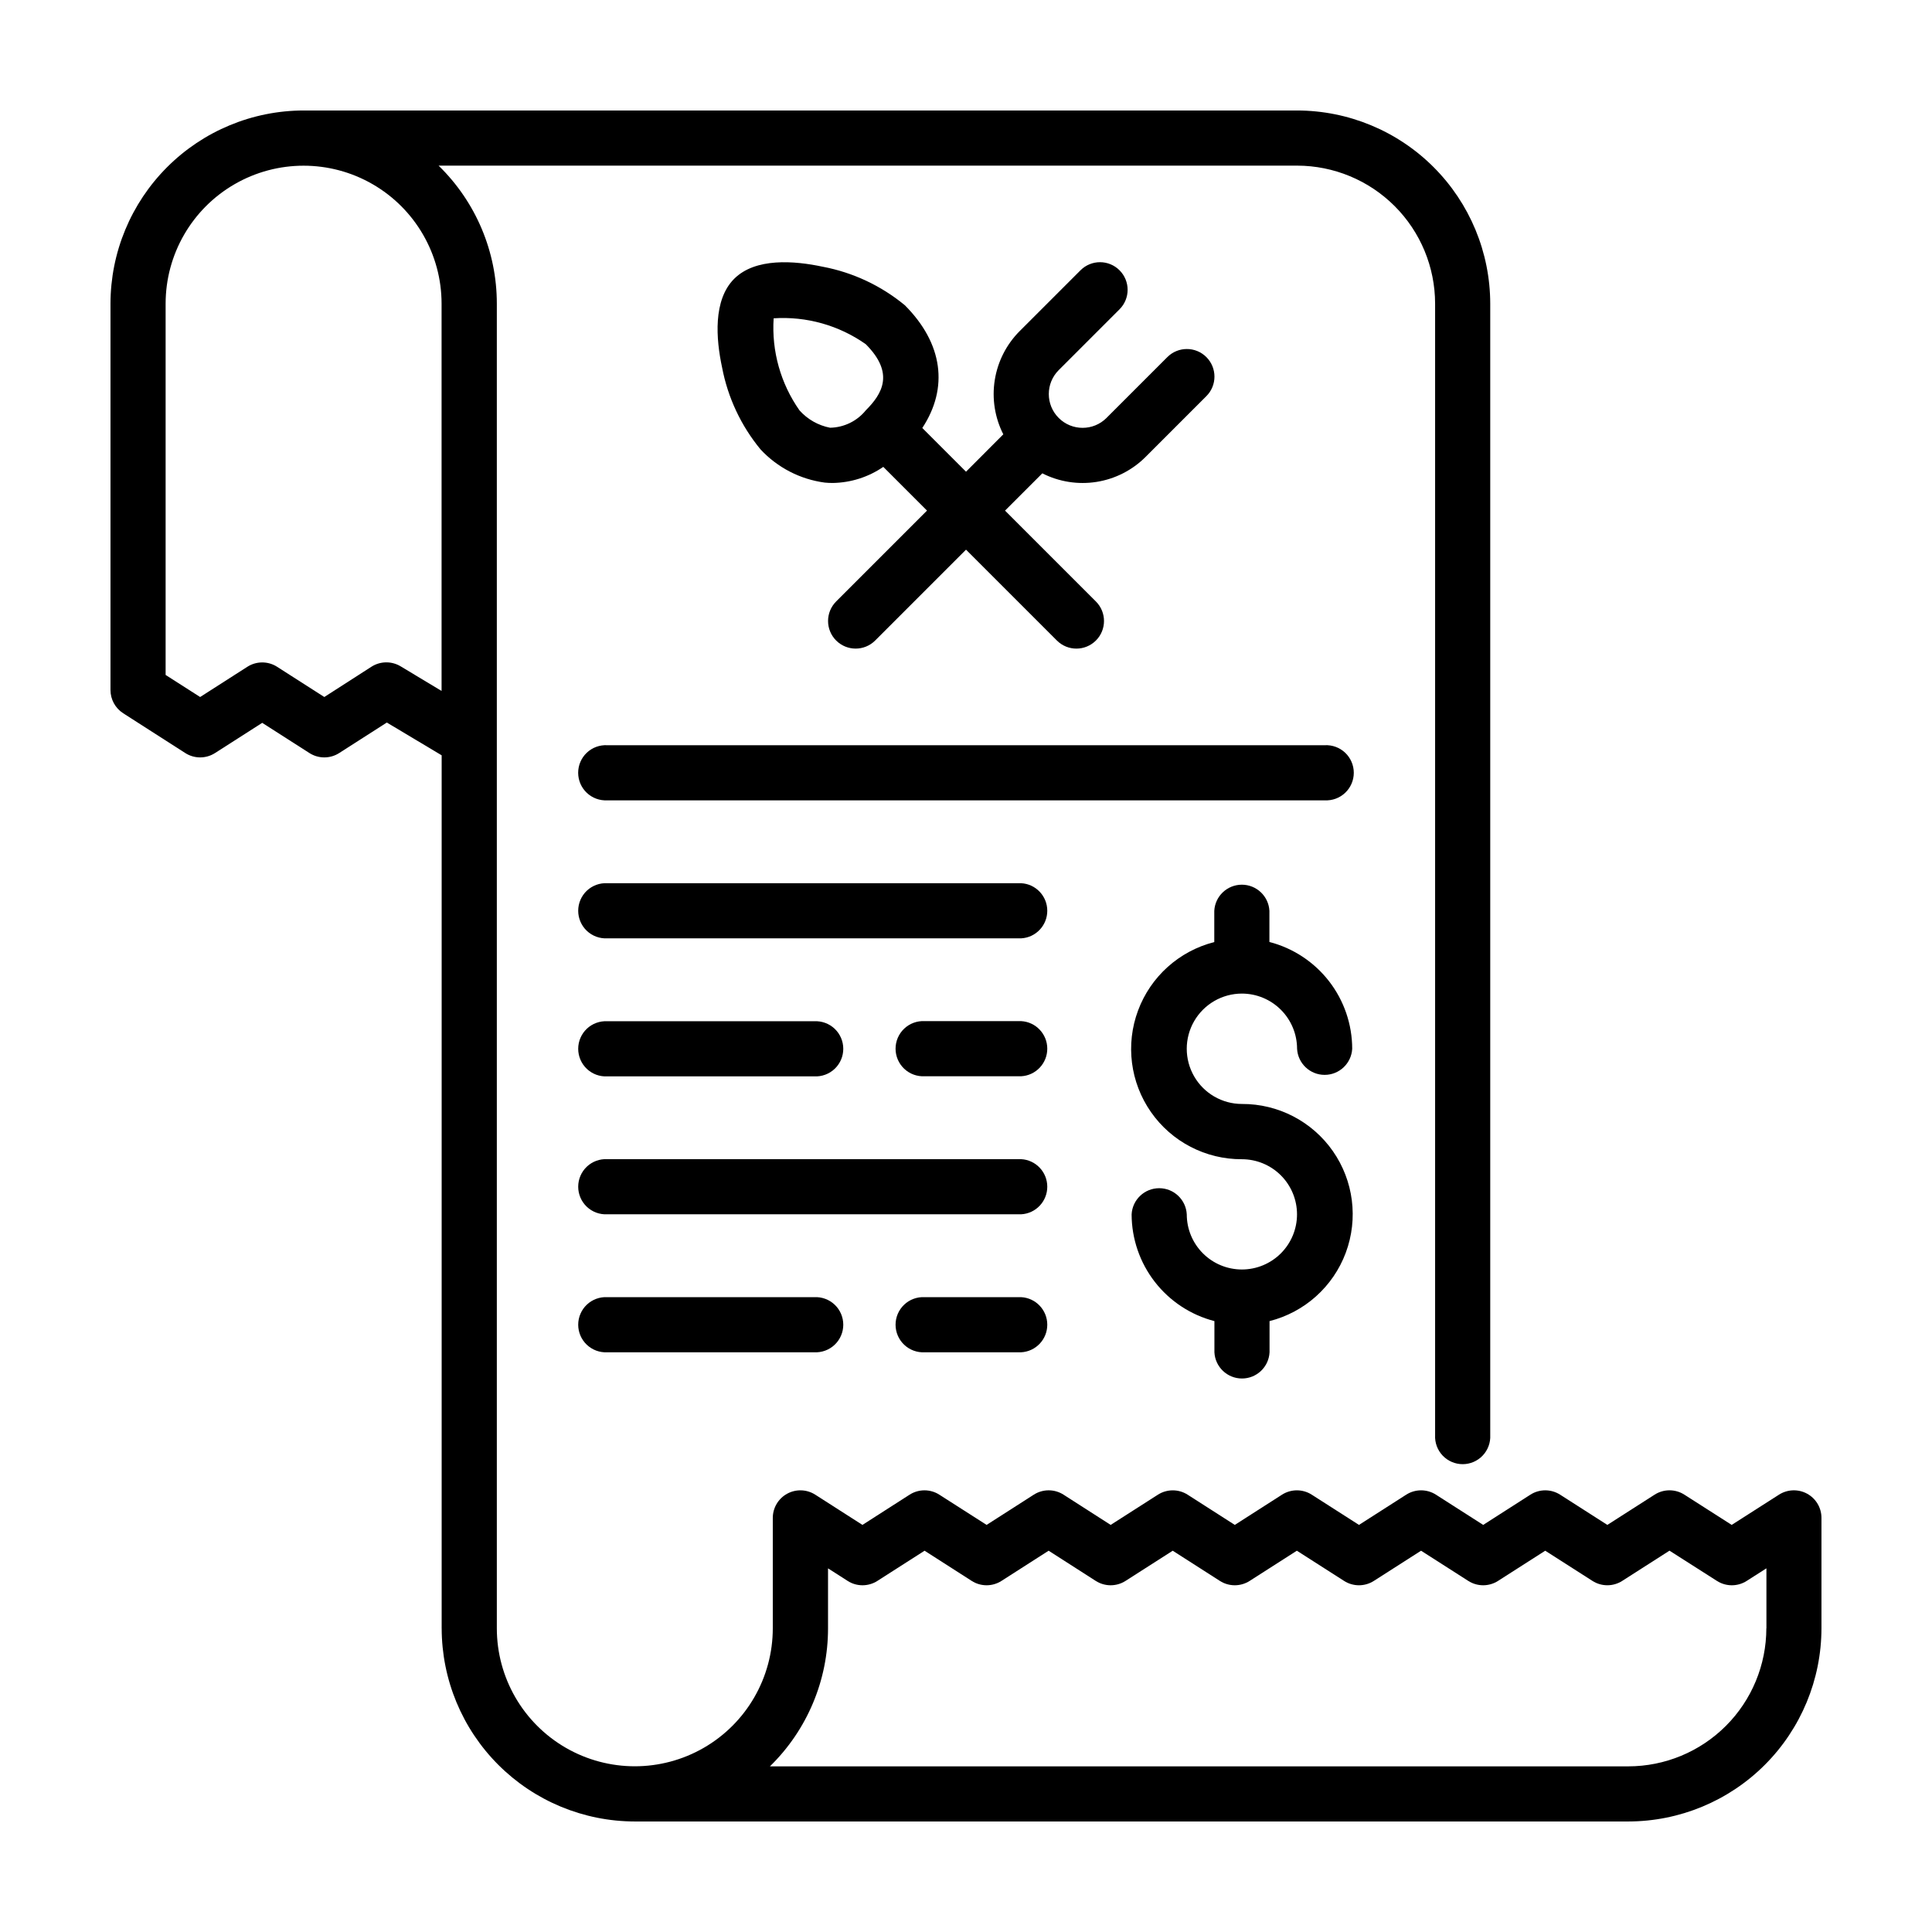
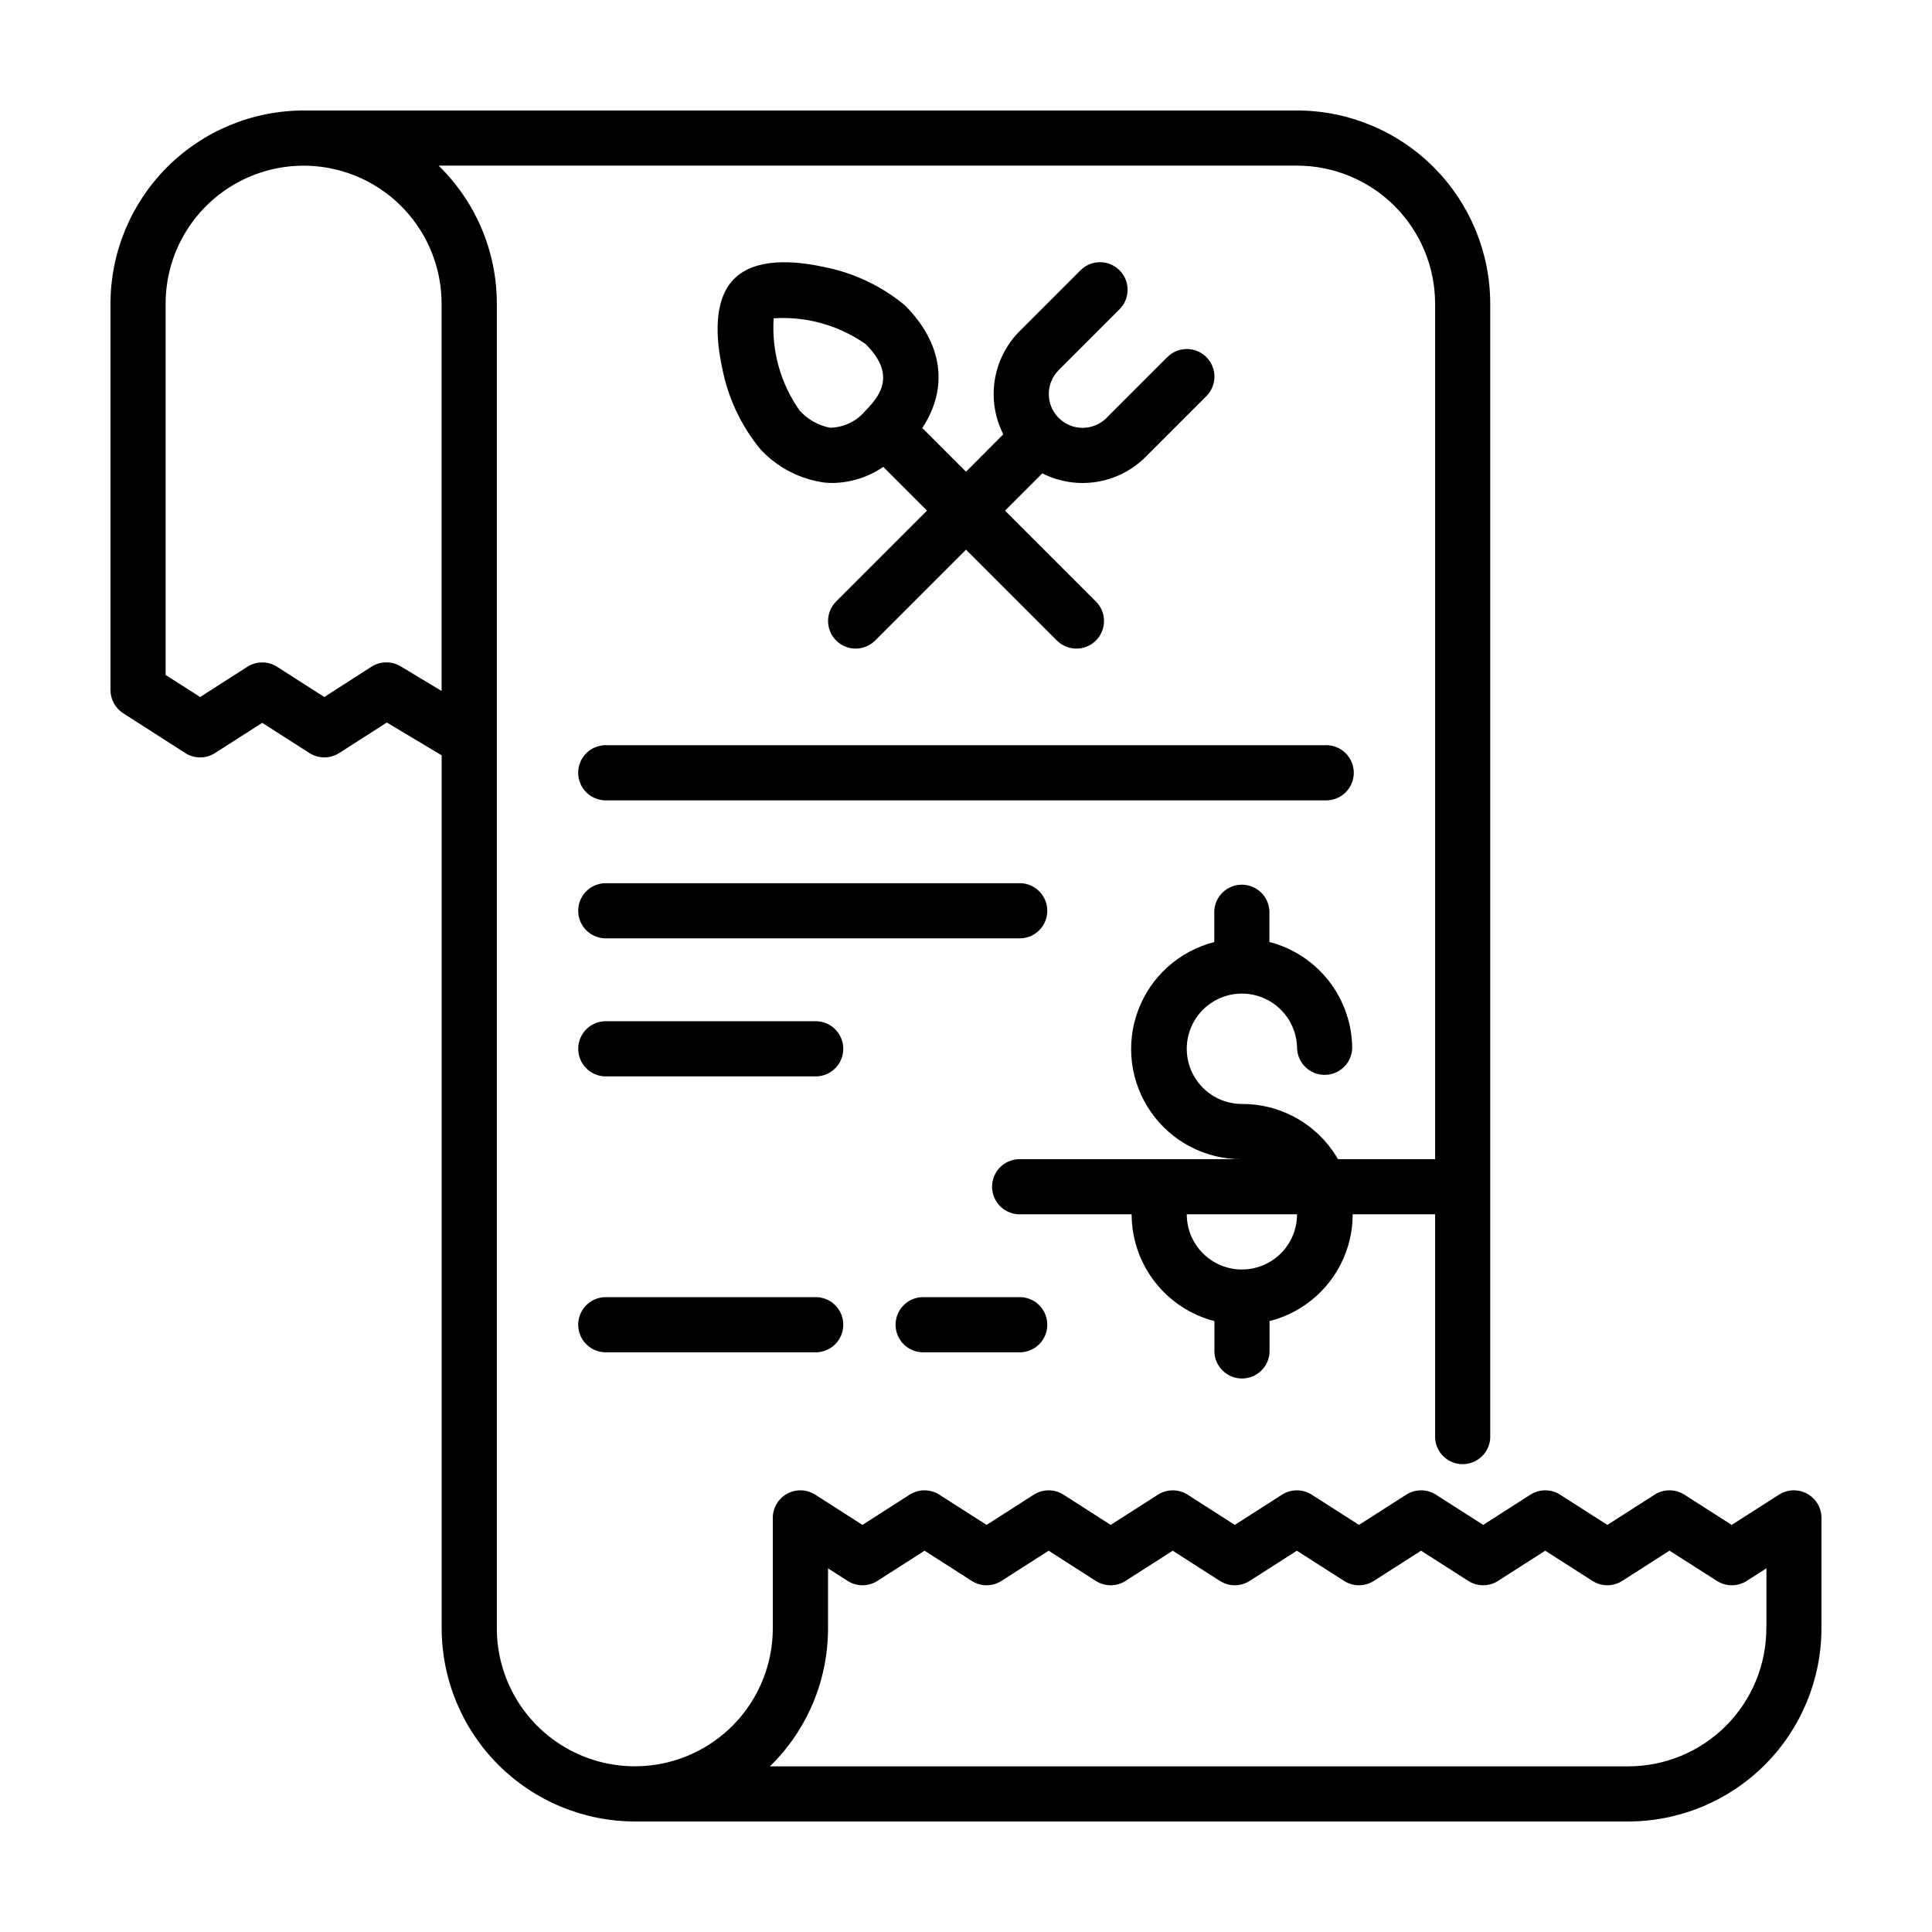
<svg xmlns="http://www.w3.org/2000/svg" fill="#000000" width="800px" height="800px" version="1.1" viewBox="144 144 512 512">
  <g>
    <path d="m622.91 539.85c-2.344-1.281-5.199-1.188-7.453 0.25l-12.543 8.016-12.539-8.016c-2.402-1.535-5.481-1.535-7.879 0l-12.531 8.016-12.516-8.012v0.004c-2.402-1.539-5.481-1.539-7.883 0l-12.504 8.008-12.516-8.008c-2.402-1.539-5.481-1.539-7.887 0l-12.512 8.008-12.516-8.008c-2.402-1.539-5.481-1.539-7.887 0l-12.508 8.008-12.496-8.004c-2.402-1.539-5.484-1.539-7.887 0l-12.512 8.004-12.488-8.008c-2.406-1.543-5.484-1.543-7.891 0l-12.5 8.008-12.523-8.008c-2.402-1.539-5.481-1.539-7.883 0l-12.496 8.008-12.504-8.008c-2.254-1.441-5.109-1.539-7.453-0.254-2.344 1.281-3.801 3.742-3.805 6.414v29.25c0 13.066-6.969 25.137-18.281 31.668s-25.254 6.531-36.566 0-18.285-18.602-18.285-31.668v-351.04c0.008-13.777-5.562-26.973-15.434-36.582h227.52c9.695 0.012 18.988 3.867 25.844 10.723 6.856 6.856 10.711 16.148 10.723 25.844v299.86c-0.105 2.004 0.617 3.961 1.996 5.418 1.383 1.457 3.301 2.281 5.309 2.281 2.008 0 3.926-0.824 5.305-2.281 1.383-1.457 2.106-3.414 2-5.418v-299.85c-0.016-13.57-5.41-26.578-15.004-36.176-9.594-9.598-22.602-14.996-36.172-15.016h-263.28c-13.574 0.016-26.582 5.414-36.18 15.012s-14.996 22.605-15.012 36.18v102.39c0 2.492 1.27 4.816 3.371 6.16l16.449 10.543c2.402 1.539 5.481 1.539 7.883 0l12.508-8.004 12.512 8.004c2.402 1.539 5.481 1.539 7.883 0l12.629-8.086 14.426 8.625 0.105 0.059v231.35l0.004 0.004c0.016 13.574 5.41 26.582 15.008 36.18 9.598 9.598 22.605 14.996 36.176 15.012h263.28c13.574-0.016 26.586-5.414 36.184-15.008 9.594-9.598 14.992-22.609 15.008-36.184v-29.254c0.004-2.672-1.453-5.133-3.797-6.414zm-361.87-212.73-10.891-6.551c-2.383-1.422-5.367-1.379-7.707 0.117l-12.496 8.027-12.508-8.004-0.004-0.004c-2.402-1.539-5.481-1.539-7.883 0l-12.512 8.012-9.148-5.848v-98.391c0-13.062 6.969-25.137 18.285-31.668 11.312-6.531 25.25-6.531 36.566 0 11.312 6.531 18.281 18.605 18.281 31.668v102.64zm351.06 248.4c-0.008 9.703-3.863 19.004-10.723 25.859-6.856 6.859-16.156 10.715-25.859 10.723h-227.48c9.852-9.613 15.406-22.801 15.398-36.566v-15.906l5.195 3.324-0.004 0.004c2.402 1.539 5.484 1.539 7.887 0l12.508-8.004 12.492 8.004c2.402 1.539 5.481 1.539 7.883 0l12.5-8.004 12.488 8.004c2.406 1.539 5.484 1.539 7.891 0l12.508-8.004 12.496 8.004c2.406 1.539 5.484 1.539 7.891 0l12.508-8.004 12.516 8.004c2.402 1.539 5.481 1.539 7.883 0l12.516-8.004 12.516 8.004c2.402 1.539 5.481 1.539 7.883 0l12.508-8.004 12.516 8.004h0.004c2.398 1.535 5.477 1.535 7.879 0l12.531-8.016 12.578 8.02c2.402 1.535 5.477 1.535 7.879 0l5.231-3.34v15.898z" />
    <path d="m362.09 214.7c-7.637-1.641-17.914-2.422-23.527 3.188-5.613 5.613-4.836 15.895-3.195 23.527 1.52 7.961 5.016 15.41 10.168 21.664 4.477 4.828 10.496 7.941 17.02 8.812 0.656 0.066 1.359 0.102 2.102 0.102 4.797-0.07 9.469-1.551 13.426-4.266l11.586 11.586-24.082 24.082v0.004c-2.856 2.856-2.856 7.488 0 10.344 2.859 2.856 7.488 2.856 10.344 0l24.074-24.078 24.082 24.082c2.856 2.856 7.484 2.856 10.34 0 2.859-2.856 2.859-7.488 0-10.344l-24.082-24.082 9.879-9.879h0.004c4.434 2.25 9.465 3.043 14.379 2.266 4.91-0.781 9.453-3.09 12.973-6.606l16.121-16.121c2.856-2.856 2.856-7.484 0-10.344-2.856-2.856-7.488-2.856-10.344 0l-16.121 16.121v0.004c-3.496 3.496-9.168 3.5-12.668 0-3.5-3.496-3.5-9.168-0.004-12.668l16.121-16.121c2.859-2.856 2.859-7.488 0-10.344-2.856-2.856-7.484-2.856-10.34 0l-16.121 16.121h-0.004c-3.512 3.523-5.82 8.062-6.598 12.973-0.781 4.914 0.012 9.945 2.262 14.379l-9.879 9.906-11.586-11.586c7.004-10.637 5.477-22.418-4.648-32.547h-0.004c-6.258-5.16-13.711-8.66-21.676-10.176zm1.883 42.652h0.004c-3.133-0.605-5.977-2.219-8.102-4.598-5-7.113-7.418-15.723-6.848-24.398 8.68-0.57 17.289 1.848 24.402 6.852 7.734 7.734 4.336 13.215 0 17.551v0.004c-2.32 2.848-5.777 4.523-9.449 4.59z" />
    <path d="m473.13 407.31c3.871 0.008 7.582 1.551 10.32 4.289 2.738 2.738 4.281 6.449 4.289 10.324 0.203 3.883 3.414 6.93 7.305 6.93s7.102-3.047 7.305-6.93c-0.012-6.481-2.172-12.77-6.141-17.891-3.973-5.117-9.527-8.777-15.801-10.398v-8.25c-0.203-3.883-3.414-6.93-7.305-6.93s-7.102 3.047-7.305 6.93v8.277c-9.301 2.359-16.852 9.137-20.199 18.129-3.352 8.992-2.07 19.055 3.422 26.922 5.492 7.871 14.496 12.539 24.094 12.496 3.875 0 7.59 1.539 10.332 4.277 2.738 2.742 4.277 6.457 4.277 10.332s-1.539 7.594-4.277 10.332c-2.742 2.738-6.457 4.281-10.332 4.281s-7.594-1.543-10.332-4.281c-2.738-2.738-4.277-6.457-4.277-10.332-0.207-3.883-3.418-6.93-7.309-6.93s-7.102 3.047-7.305 6.93c0.012 6.481 2.172 12.77 6.144 17.891 3.969 5.117 9.527 8.777 15.797 10.398v8.277c0.203 3.887 3.414 6.934 7.305 6.934s7.102-3.047 7.305-6.934v-8.277c9.305-2.359 16.852-9.133 20.203-18.125 3.348-8.992 2.07-19.055-3.422-26.926-5.492-7.867-14.5-12.539-24.094-12.492-5.227 0-10.055-2.789-12.668-7.312-2.613-4.527-2.613-10.102 0-14.629 2.613-4.523 7.441-7.312 12.668-7.312z" />
    <path d="m304.93 487.76c-2.004-0.105-3.965 0.617-5.422 1.996-1.453 1.383-2.277 3.301-2.277 5.309s0.824 3.926 2.277 5.305c1.457 1.383 3.418 2.106 5.422 2h54.848c2.004 0.105 3.965-0.617 5.422-2 1.453-1.379 2.277-3.297 2.277-5.305s-0.824-3.926-2.277-5.309c-1.457-1.379-3.418-2.102-5.422-1.996z" />
-     <path d="m414.61 451.19h-109.68c-2.004-0.105-3.965 0.617-5.422 1.996-1.453 1.383-2.277 3.301-2.277 5.309 0 2.008 0.824 3.926 2.277 5.305 1.457 1.383 3.418 2.106 5.422 2h109.68c3.887-0.203 6.93-3.414 6.93-7.305s-3.043-7.102-6.93-7.305z" />
+     <path d="m414.61 451.19c-2.004-0.105-3.965 0.617-5.422 1.996-1.453 1.383-2.277 3.301-2.277 5.309 0 2.008 0.824 3.926 2.277 5.305 1.457 1.383 3.418 2.106 5.422 2h109.68c3.887-0.203 6.93-3.414 6.93-7.305s-3.043-7.102-6.93-7.305z" />
    <path d="m414.61 378.06h-109.68c-2.004-0.105-3.965 0.617-5.422 1.996-1.453 1.383-2.277 3.301-2.277 5.309 0 2.008 0.824 3.926 2.277 5.305 1.457 1.383 3.418 2.106 5.422 2h109.68c3.887-0.203 6.93-3.414 6.93-7.305s-3.043-7.102-6.93-7.305z" />
    <path d="m495.07 341.49h-190.15c-2.004-0.105-3.965 0.617-5.422 1.996-1.453 1.383-2.277 3.301-2.277 5.309s0.824 3.926 2.277 5.305c1.457 1.383 3.418 2.106 5.422 2h190.15c2.004 0.105 3.961-0.617 5.418-2 1.453-1.379 2.281-3.297 2.281-5.305s-0.828-3.926-2.281-5.309c-1.457-1.379-3.414-2.102-5.418-1.996z" />
    <path d="m414.61 487.76h-25.578c-2.004-0.105-3.965 0.617-5.418 1.996-1.457 1.383-2.281 3.301-2.281 5.309s0.824 3.926 2.281 5.305c1.453 1.383 3.414 2.106 5.418 2h25.578c3.887-0.203 6.93-3.414 6.93-7.305s-3.043-7.102-6.93-7.305z" />
    <path d="m304.93 429.25h54.848c2.004 0.105 3.965-0.617 5.422-2 1.453-1.379 2.277-3.297 2.277-5.305 0-2.008-0.824-3.926-2.277-5.309-1.457-1.379-3.418-2.102-5.422-1.996h-54.848c-2.004-0.105-3.965 0.617-5.422 1.996-1.453 1.383-2.277 3.301-2.277 5.309 0 2.008 0.824 3.926 2.277 5.305 1.457 1.383 3.418 2.106 5.422 2z" />
-     <path d="m414.61 414.61h-25.578c-2.004-0.105-3.965 0.617-5.418 2-1.457 1.379-2.281 3.297-2.281 5.305 0 2.008 0.824 3.926 2.281 5.309 1.453 1.379 3.414 2.102 5.418 1.996h25.578c3.887-0.203 6.93-3.414 6.93-7.305 0-3.891-3.043-7.102-6.93-7.305z" />
  </g>
</svg>